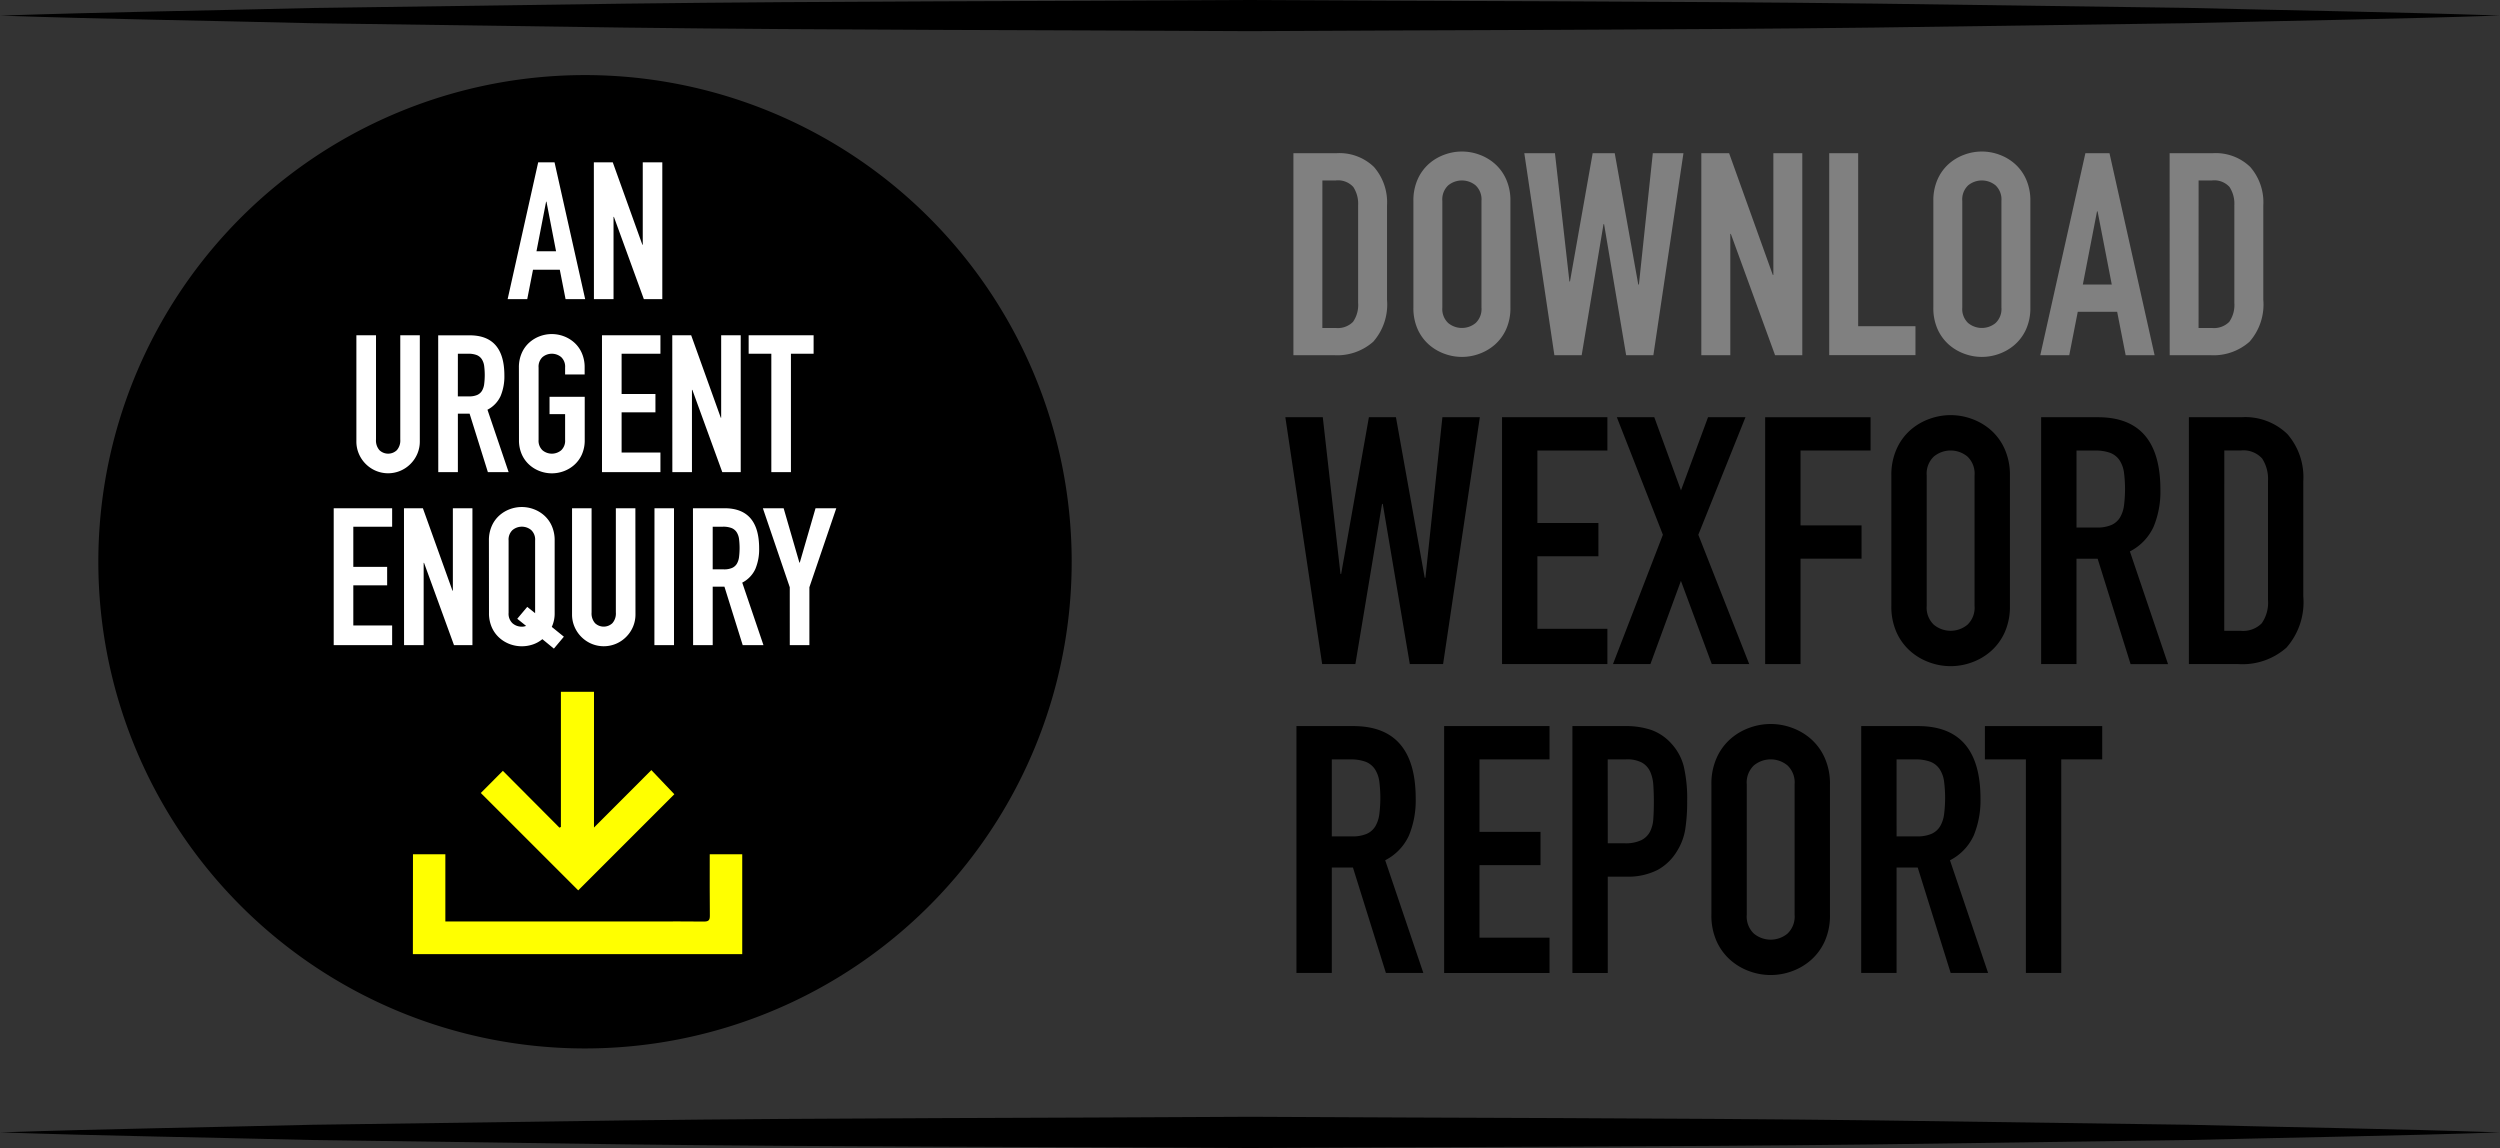
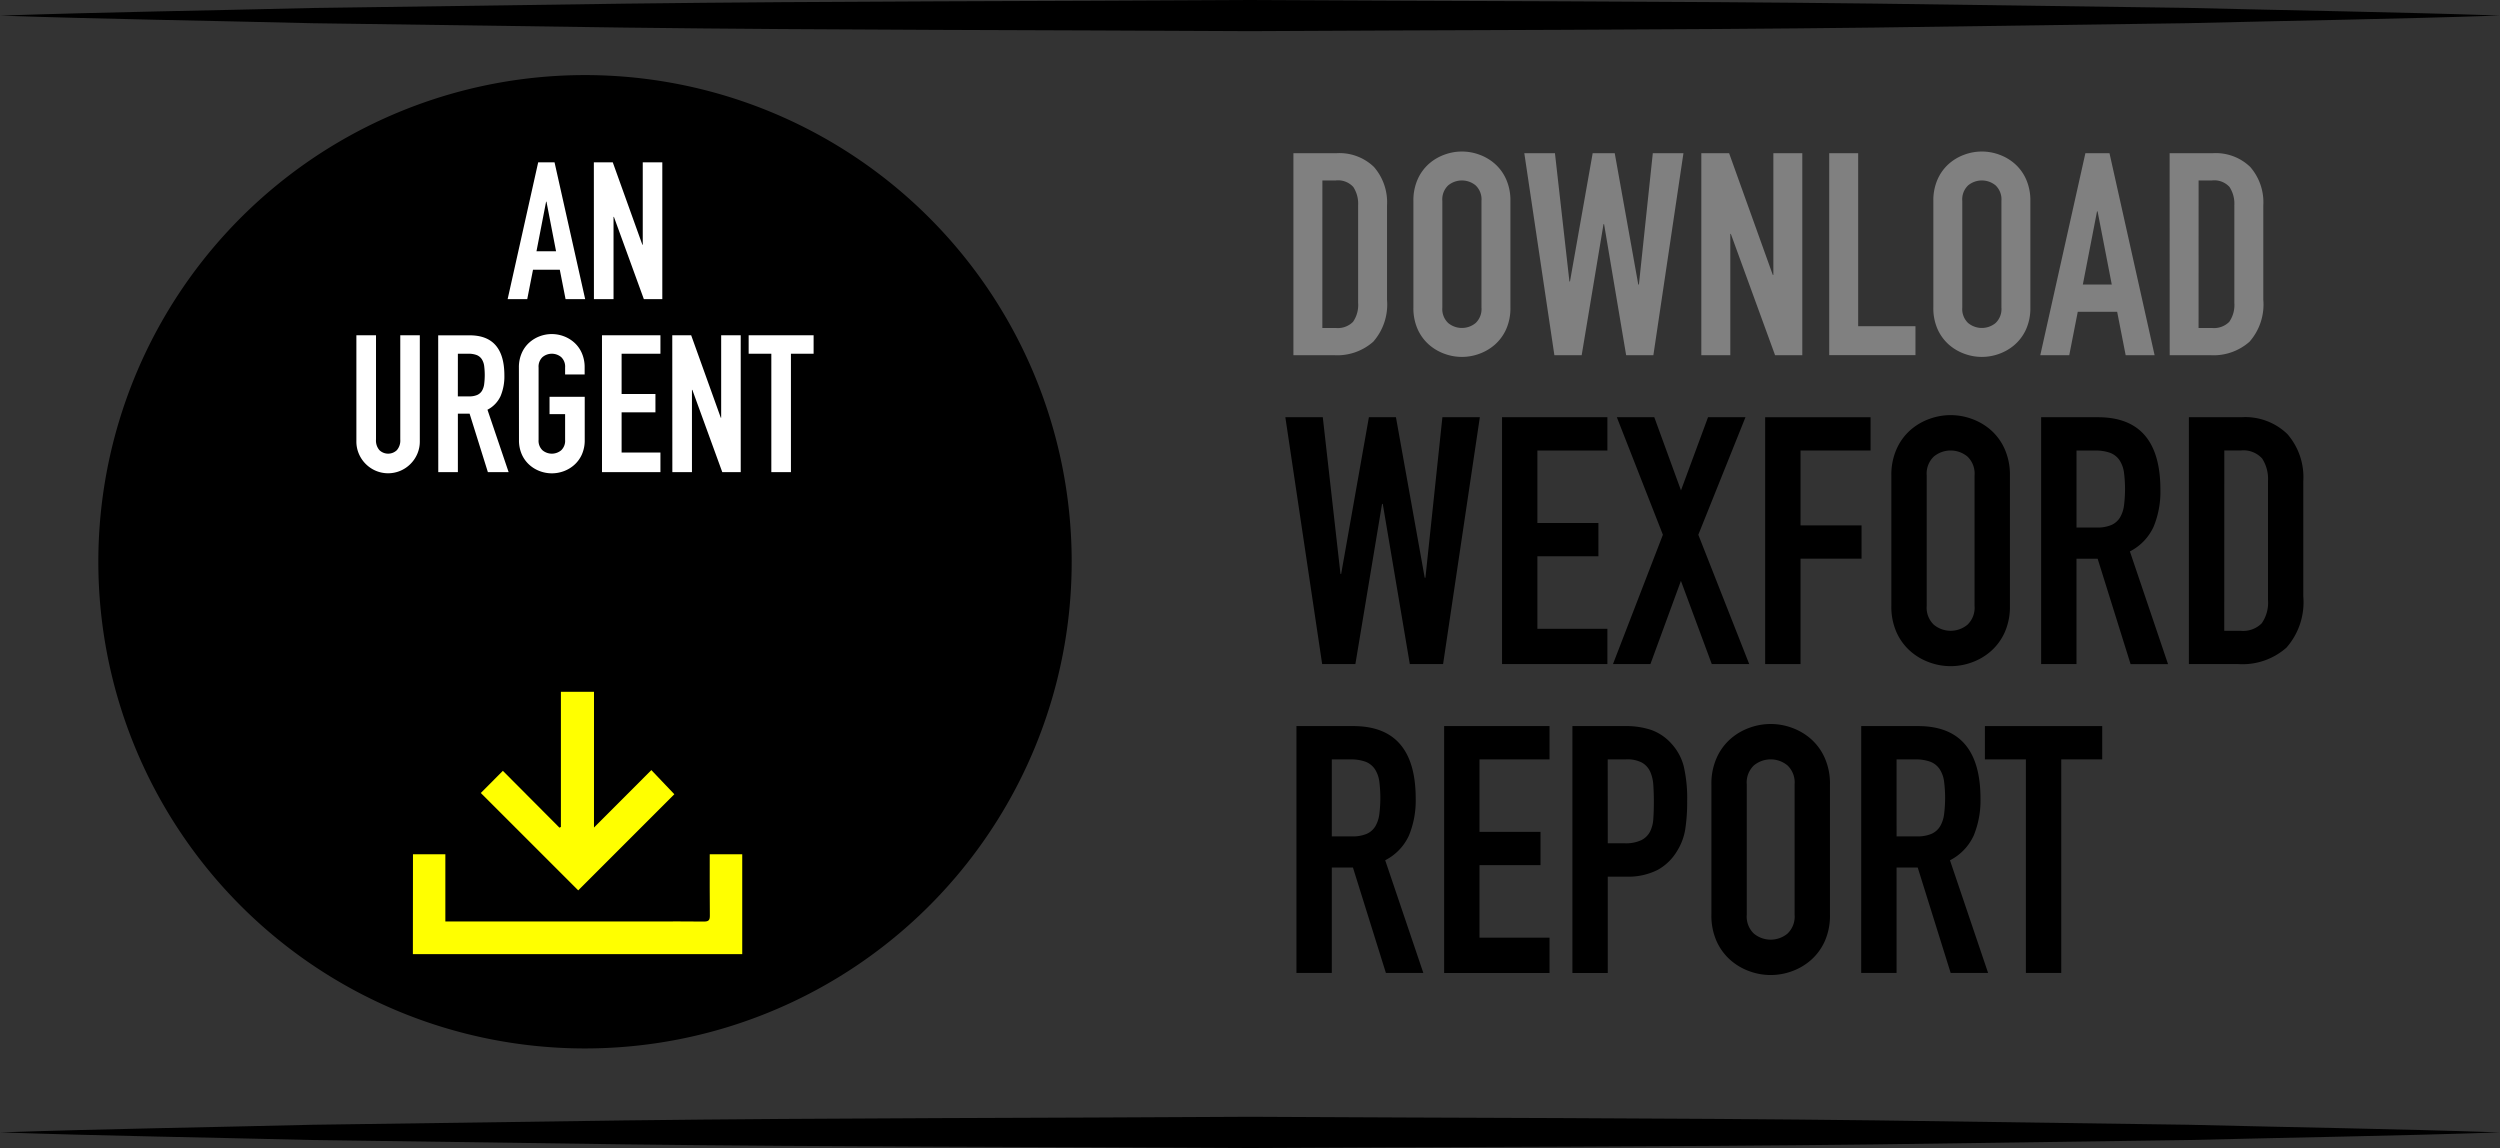
<svg xmlns="http://www.w3.org/2000/svg" id="Layer_1" data-name="Layer 1" viewBox="0 0 158.642 72.849">
  <rect x="0" y="0" width="158.642" height="72.849" fill="#333333" stroke="none" />
  <defs>
    <style>
      .cls-1 {
        fill: #fff;
      }

      .cls-2 {
        fill: #ff0;
      }

      .cls-3 {
        fill: gray;
      }
    </style>
  </defs>
  <title>aa551351-c898-4e07-892b-a7339133fbd5</title>
  <path d="M37.122,66.531A30.883,30.883,0,1,0,6.24,35.649,30.882,30.882,0,0,0,37.122,66.531" />
-   <path class="cls-1" d="M50.117,40.936h1.244V37.265l1.707-5.013H51.751l-1,3.451h-.024l-1-3.451H48.409l1.707,5.013Zm-6.135,0h1.244V37.228h.744l1.159,3.708h1.317L47.1,36.972a1.838,1.838,0,0,0,.835-.872,3.222,3.222,0,0,0,.238-1.3q0-2.549-2.2-2.549h-2Zm1.244-7.513h.646a1.468,1.468,0,0,1,.549.085.691.691,0,0,1,.323.262,1.048,1.048,0,0,1,.152.427,4.6,4.6,0,0,1,0,1.159,1.115,1.115,0,0,1-.14.421.674.674,0,0,1-.3.262,1.252,1.252,0,0,1-.524.091h-.707Zm-3.7,7.513h1.244V32.252H41.531Zm-1.207-8.684H39.08v6.61a.931.931,0,0,1-.22.683.8.8,0,0,1-1.1,0,.932.932,0,0,1-.22-.683v-6.61H36.3v6.732a1.969,1.969,0,0,0,.159.793,2.038,2.038,0,0,0,1.073,1.073,2,2,0,0,0,1.561,0,2.037,2.037,0,0,0,1.073-1.073,1.977,1.977,0,0,0,.159-.793ZM31.03,38.887a2.208,2.208,0,0,0,.183.933,1.944,1.944,0,0,0,.482.659,2.07,2.07,0,0,0,.671.4A2.189,2.189,0,0,0,33.8,40.9a1.877,1.877,0,0,0,.616-.341l.732.6.634-.756-.768-.622a2.023,2.023,0,0,0,.183-.89V34.3a2.219,2.219,0,0,0-.183-.927,1.936,1.936,0,0,0-.482-.665,2.083,2.083,0,0,0-.671-.4,2.164,2.164,0,0,0-1.5,0,2.078,2.078,0,0,0-.671.4,1.933,1.933,0,0,0-.482.665,2.219,2.219,0,0,0-.183.927ZM32.274,34.3a.827.827,0,0,1,.25-.665.926.926,0,0,1,1.183,0,.827.827,0,0,1,.25.665v4.61l-.5-.4-.634.756.561.451a.657.657,0,0,1-.268.049.881.881,0,0,1-.592-.213.826.826,0,0,1-.25-.665ZM25.64,40.936h1.244v-5.22h.024l1.9,5.22h1.171V32.252H28.737v5.232h-.024l-1.878-5.232h-1.2Zm-4.464,0h3.708V39.692H22.42V37.143h2.147V35.972H22.42V33.423h2.464V32.252H21.176Z" />
  <path class="cls-1" d="M48.946,29.959H50.19V22.446h1.439V21.276H47.507v1.171h1.439Zm-6.281,0h1.244v-5.22h.024l1.9,5.22h1.171V21.276H45.763v5.232h-.024L43.86,21.276h-1.2Zm-4.464,0h3.708V28.715H39.445V26.166h2.147V25H39.445V22.446h2.464V21.276H38.2ZM32.933,27.91a2.208,2.208,0,0,0,.183.933,1.944,1.944,0,0,0,.482.659,2.073,2.073,0,0,0,.671.4,2.164,2.164,0,0,0,1.5,0,2.073,2.073,0,0,0,.671-.4,1.944,1.944,0,0,0,.482-.659,2.208,2.208,0,0,0,.183-.933V25.178H34.872v1.1h.988V27.91a.827.827,0,0,1-.25.665.926.926,0,0,1-1.183,0,.827.827,0,0,1-.25-.665V23.325a.827.827,0,0,1,.25-.665.926.926,0,0,1,1.183,0,.827.827,0,0,1,.25.665v.439H37.1v-.439a2.219,2.219,0,0,0-.183-.927,1.934,1.934,0,0,0-.482-.665,2.08,2.08,0,0,0-.671-.4,2.164,2.164,0,0,0-1.5,0,2.08,2.08,0,0,0-.671.4,1.933,1.933,0,0,0-.482.665,2.219,2.219,0,0,0-.183.927Zm-5.122,2.049h1.244V26.252H29.8l1.159,3.708h1.317L30.933,26a1.839,1.839,0,0,0,.835-.872,3.222,3.222,0,0,0,.238-1.3q0-2.549-2.2-2.549h-2Zm1.244-7.513H29.7a1.469,1.469,0,0,1,.549.085.693.693,0,0,1,.323.262,1.048,1.048,0,0,1,.152.427,4.6,4.6,0,0,1,0,1.159,1.119,1.119,0,0,1-.14.421.676.676,0,0,1-.3.262,1.252,1.252,0,0,1-.524.091h-.707ZM26.64,21.276H25.4v6.61a.931.931,0,0,1-.22.683.8.8,0,0,1-1.1,0,.931.931,0,0,1-.22-.683v-6.61H22.615v6.732a1.969,1.969,0,0,0,.159.793,2.038,2.038,0,0,0,1.073,1.073,2,2,0,0,0,1.561,0A2.038,2.038,0,0,0,26.481,28.8a1.973,1.973,0,0,0,.159-.793Z" />
  <path class="cls-1" d="M37.689,18.983h1.244v-5.22h.024l1.9,5.22h1.171V10.3H40.787v5.232h-.024L38.884,10.3h-1.2Zm-5.476,0h1.244l.366-1.866h1.7l.366,1.866h1.244L35.189,10.3H34.152Zm3.073-3.037H34.043l.61-3.147h.024Z" />
  <g>
    <path class="cls-2" d="M26.206,54.207h2.055v4.267h1.86l11.288,0c1.09,0,2.181-.011,3.27.005.307,0,.369-.109.366-.388-.014-1.149-.007-2.3-.008-3.447,0-.137,0-.275,0-.436H47.1v6.339h-20.9Z" />
    <path class="cls-2" d="M37.692,52.514l3.641-3.646L42.792,50.4l-6.1,6.1L30.51,50.321l1.4-1.407L35.5,52.52l.093-.043V43.9h2.1Z" />
  </g>
  <g>
    <path class="cls-3" d="M82.076,9.723h2.718a3.144,3.144,0,0,1,2.394.873,3.407,3.407,0,0,1,.828,2.439v5.994a3.572,3.572,0,0,1-.873,2.654,3.442,3.442,0,0,1-2.511.855H82.076Zm1.836,11.089h.846a1.36,1.36,0,0,0,1.1-.388,1.875,1.875,0,0,0,.324-1.215V13.035a1.943,1.943,0,0,0-.306-1.17,1.306,1.306,0,0,0-1.116-.414h-.846Z" />
    <path class="cls-3" d="M89.69,12.747a3.283,3.283,0,0,1,.27-1.368,2.857,2.857,0,0,1,.711-.98,3.063,3.063,0,0,1,.99-.585,3.19,3.19,0,0,1,2.214,0,3.069,3.069,0,0,1,.99.585,2.857,2.857,0,0,1,.711.98,3.283,3.283,0,0,1,.27,1.368v6.768a3.262,3.262,0,0,1-.27,1.377,2.873,2.873,0,0,1-.711.973,3.069,3.069,0,0,1-.99.585,3.19,3.19,0,0,1-2.214,0,3.063,3.063,0,0,1-.99-.585,2.873,2.873,0,0,1-.711-.973,3.262,3.262,0,0,1-.27-1.377Zm1.836,6.768a1.221,1.221,0,0,0,.369.981,1.366,1.366,0,0,0,1.746,0,1.222,1.222,0,0,0,.369-.981V12.747a1.225,1.225,0,0,0-.369-.981,1.369,1.369,0,0,0-1.746,0,1.223,1.223,0,0,0-.369.981Z" />
    <path class="cls-3" d="M104.918,22.539H103.19l-1.4-8.316h-.036l-1.386,8.316H98.636L96.728,9.723h1.944l.918,8.137h.036l1.44-8.137h1.4l1.494,8.334H104l.882-8.334h1.944Z" />
    <path class="cls-3" d="M107.96,9.723h1.764l2.772,7.723h.036V9.723h1.836V22.539H112.64l-2.808-7.7H109.8v7.7H107.96Z" />
    <path class="cls-3" d="M116.077,9.723h1.836V20.7h3.636v1.836h-5.472Z" />
    <path class="cls-3" d="M122.684,12.747a3.283,3.283,0,0,1,.27-1.368,2.857,2.857,0,0,1,.711-.98,3.063,3.063,0,0,1,.99-.585,3.19,3.19,0,0,1,2.214,0,3.069,3.069,0,0,1,.99.585,2.857,2.857,0,0,1,.711.98,3.283,3.283,0,0,1,.27,1.368v6.768a3.262,3.262,0,0,1-.27,1.377,2.873,2.873,0,0,1-.711.973,3.069,3.069,0,0,1-.99.585,3.19,3.19,0,0,1-2.214,0,3.063,3.063,0,0,1-.99-.585,2.873,2.873,0,0,1-.711-.973,3.262,3.262,0,0,1-.27-1.377Zm1.836,6.768a1.221,1.221,0,0,0,.369.981,1.366,1.366,0,0,0,1.746,0,1.222,1.222,0,0,0,.369-.981V12.747a1.225,1.225,0,0,0-.369-.981,1.369,1.369,0,0,0-1.746,0,1.223,1.223,0,0,0-.369.981Z" />
    <path class="cls-3" d="M132.332,9.723h1.53l2.862,12.816h-1.836l-.54-2.754h-2.5l-.54,2.754H129.47Zm.774,3.69h-.036l-.9,4.644h1.836Z" />
    <path class="cls-3" d="M137.678,9.723H140.4a3.144,3.144,0,0,1,2.394.873,3.407,3.407,0,0,1,.828,2.439v5.994a3.572,3.572,0,0,1-.873,2.654,3.442,3.442,0,0,1-2.511.855h-2.556Zm1.836,11.089h.846a1.36,1.36,0,0,0,1.1-.388,1.875,1.875,0,0,0,.324-1.215V13.035a1.943,1.943,0,0,0-.306-1.17,1.306,1.306,0,0,0-1.116-.414h-.846Z" />
    <path d="M91.574,42.14H89.462L87.746,31.976H87.7L86.008,42.14H83.9L81.564,26.476H83.94l1.122,9.944h.044l1.76-9.944h1.716l1.826,10.187h.044L91.53,26.476h2.376Z" />
    <path d="M95.314,26.476H102v2.112H97.558v4.6h3.872V35.3H97.558v4.6H102V42.14H95.314Z" />
    <path d="M105.522,33.934,102.6,26.476h2.376l1.694,4.642,1.716-4.642h2.376l-2.992,7.458L111,42.14h-2.376l-1.958-5.28-1.936,5.28h-2.376Z" />
    <path d="M112.012,26.476H118.7v2.112h-4.444V33.34h3.872v2.111h-3.872V42.14h-2.244Z" />
    <path d="M120.019,30.172a4,4,0,0,1,.33-1.672,3.489,3.489,0,0,1,.869-1.2,3.736,3.736,0,0,1,1.21-.715,3.9,3.9,0,0,1,2.706,0,3.741,3.741,0,0,1,1.21.715,3.489,3.489,0,0,1,.869,1.2,4,4,0,0,1,.33,1.672v8.271a3.989,3.989,0,0,1-.33,1.684,3.516,3.516,0,0,1-.869,1.188,3.741,3.741,0,0,1-1.21.715,3.9,3.9,0,0,1-2.706,0,3.736,3.736,0,0,1-1.21-.715,3.516,3.516,0,0,1-.869-1.187,3.989,3.989,0,0,1-.33-1.684Zm2.244,8.271a1.492,1.492,0,0,0,.451,1.2,1.672,1.672,0,0,0,2.134,0,1.493,1.493,0,0,0,.451-1.2V30.172a1.493,1.493,0,0,0-.451-1.2,1.672,1.672,0,0,0-2.134,0,1.492,1.492,0,0,0-.451,1.2Z" />
    <path d="M129.524,26.476h3.608q3.96,0,3.96,4.6a5.81,5.81,0,0,1-.429,2.344,3.313,3.313,0,0,1-1.507,1.572l2.42,7.15H135.2l-2.09-6.688h-1.342V42.14h-2.244Zm2.244,7h1.276a2.252,2.252,0,0,0,.946-.165,1.222,1.222,0,0,0,.539-.473,2.016,2.016,0,0,0,.253-.76,8.315,8.315,0,0,0,0-2.09,1.89,1.89,0,0,0-.275-.77,1.251,1.251,0,0,0-.583-.474,2.67,2.67,0,0,0-.99-.153h-1.166Z" />
    <path d="M138.9,26.476h3.322a3.841,3.841,0,0,1,2.926,1.067,4.16,4.16,0,0,1,1.012,2.98V37.85a4.367,4.367,0,0,1-1.067,3.245,4.208,4.208,0,0,1-3.069,1.045H138.9Zm2.244,13.552h1.034a1.664,1.664,0,0,0,1.342-.473,2.29,2.29,0,0,0,.4-1.485V30.523a2.372,2.372,0,0,0-.374-1.43,1.6,1.6,0,0,0-1.364-.506h-1.034Z" />
    <path d="M82.268,46.075h3.608q3.96,0,3.96,4.6a5.81,5.81,0,0,1-.429,2.344A3.313,3.313,0,0,1,87.9,54.589l2.42,7.15H87.944l-2.09-6.688H84.512v6.688H82.268Zm2.244,7h1.276a2.252,2.252,0,0,0,.946-.165,1.222,1.222,0,0,0,.539-.473,2.016,2.016,0,0,0,.253-.76,8.315,8.315,0,0,0,0-2.09,1.89,1.89,0,0,0-.275-.77,1.251,1.251,0,0,0-.583-.474,2.67,2.67,0,0,0-.99-.153H84.512Z" />
    <path d="M91.64,46.075h6.688v2.112H93.884v4.6h3.872V54.9H93.884v4.6h4.444v2.244H91.64Z" />
    <path d="M99.78,46.075h3.366a5.007,5.007,0,0,1,1.628.242,3.13,3.13,0,0,1,1.276.857,3.369,3.369,0,0,1,.792,1.441,9.026,9.026,0,0,1,.22,2.233,11.123,11.123,0,0,1-.121,1.771A3.723,3.723,0,0,1,106.424,54a3.274,3.274,0,0,1-1.232,1.2,4.144,4.144,0,0,1-2.024.429h-1.144v6.116H99.78Zm2.244,7.437H103.1a2.3,2.3,0,0,0,1.056-.2,1.262,1.262,0,0,0,.55-.539,2.1,2.1,0,0,0,.209-.825q.033-.483.033-1.078,0-.549-.033-1.045a2.467,2.467,0,0,0-.2-.858,1.266,1.266,0,0,0-.517-.571,2,2,0,0,0-1.012-.209h-1.166Z" />
    <path d="M108.6,49.772a4,4,0,0,1,.33-1.672,3.489,3.489,0,0,1,.869-1.2,3.736,3.736,0,0,1,1.21-.715,3.9,3.9,0,0,1,2.706,0,3.741,3.741,0,0,1,1.21.715,3.489,3.489,0,0,1,.869,1.2,4,4,0,0,1,.33,1.672v8.271a3.989,3.989,0,0,1-.33,1.684,3.516,3.516,0,0,1-.869,1.188,3.741,3.741,0,0,1-1.21.715,3.9,3.9,0,0,1-2.706,0,3.736,3.736,0,0,1-1.21-.715,3.516,3.516,0,0,1-.869-1.187,3.989,3.989,0,0,1-.33-1.684Zm2.244,8.271a1.492,1.492,0,0,0,.451,1.2,1.672,1.672,0,0,0,2.134,0,1.493,1.493,0,0,0,.451-1.2V49.772a1.493,1.493,0,0,0-.451-1.2,1.672,1.672,0,0,0-2.134,0,1.492,1.492,0,0,0-.451,1.2Z" />
    <path d="M118.107,46.075h3.608q3.96,0,3.96,4.6a5.81,5.81,0,0,1-.429,2.344,3.313,3.313,0,0,1-1.507,1.572l2.42,7.15h-2.376l-2.09-6.688H120.35v6.688h-2.244Zm2.244,7h1.276a2.252,2.252,0,0,0,.946-.165,1.222,1.222,0,0,0,.539-.473,2.016,2.016,0,0,0,.253-.76,8.315,8.315,0,0,0,0-2.09,1.89,1.89,0,0,0-.275-.77,1.251,1.251,0,0,0-.583-.474,2.67,2.67,0,0,0-.99-.153H120.35Z" />
    <path d="M128.556,48.188h-2.6V46.075H133.4v2.112h-2.6V61.739h-2.244Z" />
  </g>
  <path d="M0,71.858c6.61-.224,13.22-.32,19.83-.484l19.83-.276c13.22-.163,26.44-.148,39.661-.231,13.22.078,26.44.07,39.66.228l19.83.277c6.61.165,13.22.261,19.83.486-6.61.225-13.22.322-19.83.486l-19.83.277c-13.22.158-26.44.15-39.66.228-13.22-.083-26.44-.068-39.661-.231l-19.83-.276C13.22,72.178,6.61,72.082,0,71.858Z" />
  <path d="M0,.991C6.61.767,13.22.671,19.83.507L39.661.231C52.881.068,66.1.083,79.321,0c13.22.078,26.44.07,39.66.228L138.812.5c6.61.165,13.22.261,19.83.486-6.61.225-13.22.322-19.83.486l-19.83.277c-13.22.158-26.44.15-39.66.228C66.1,1.9,52.881,1.914,39.661,1.751L19.83,1.474C13.22,1.311,6.61,1.214,0,.991Z" />
</svg>